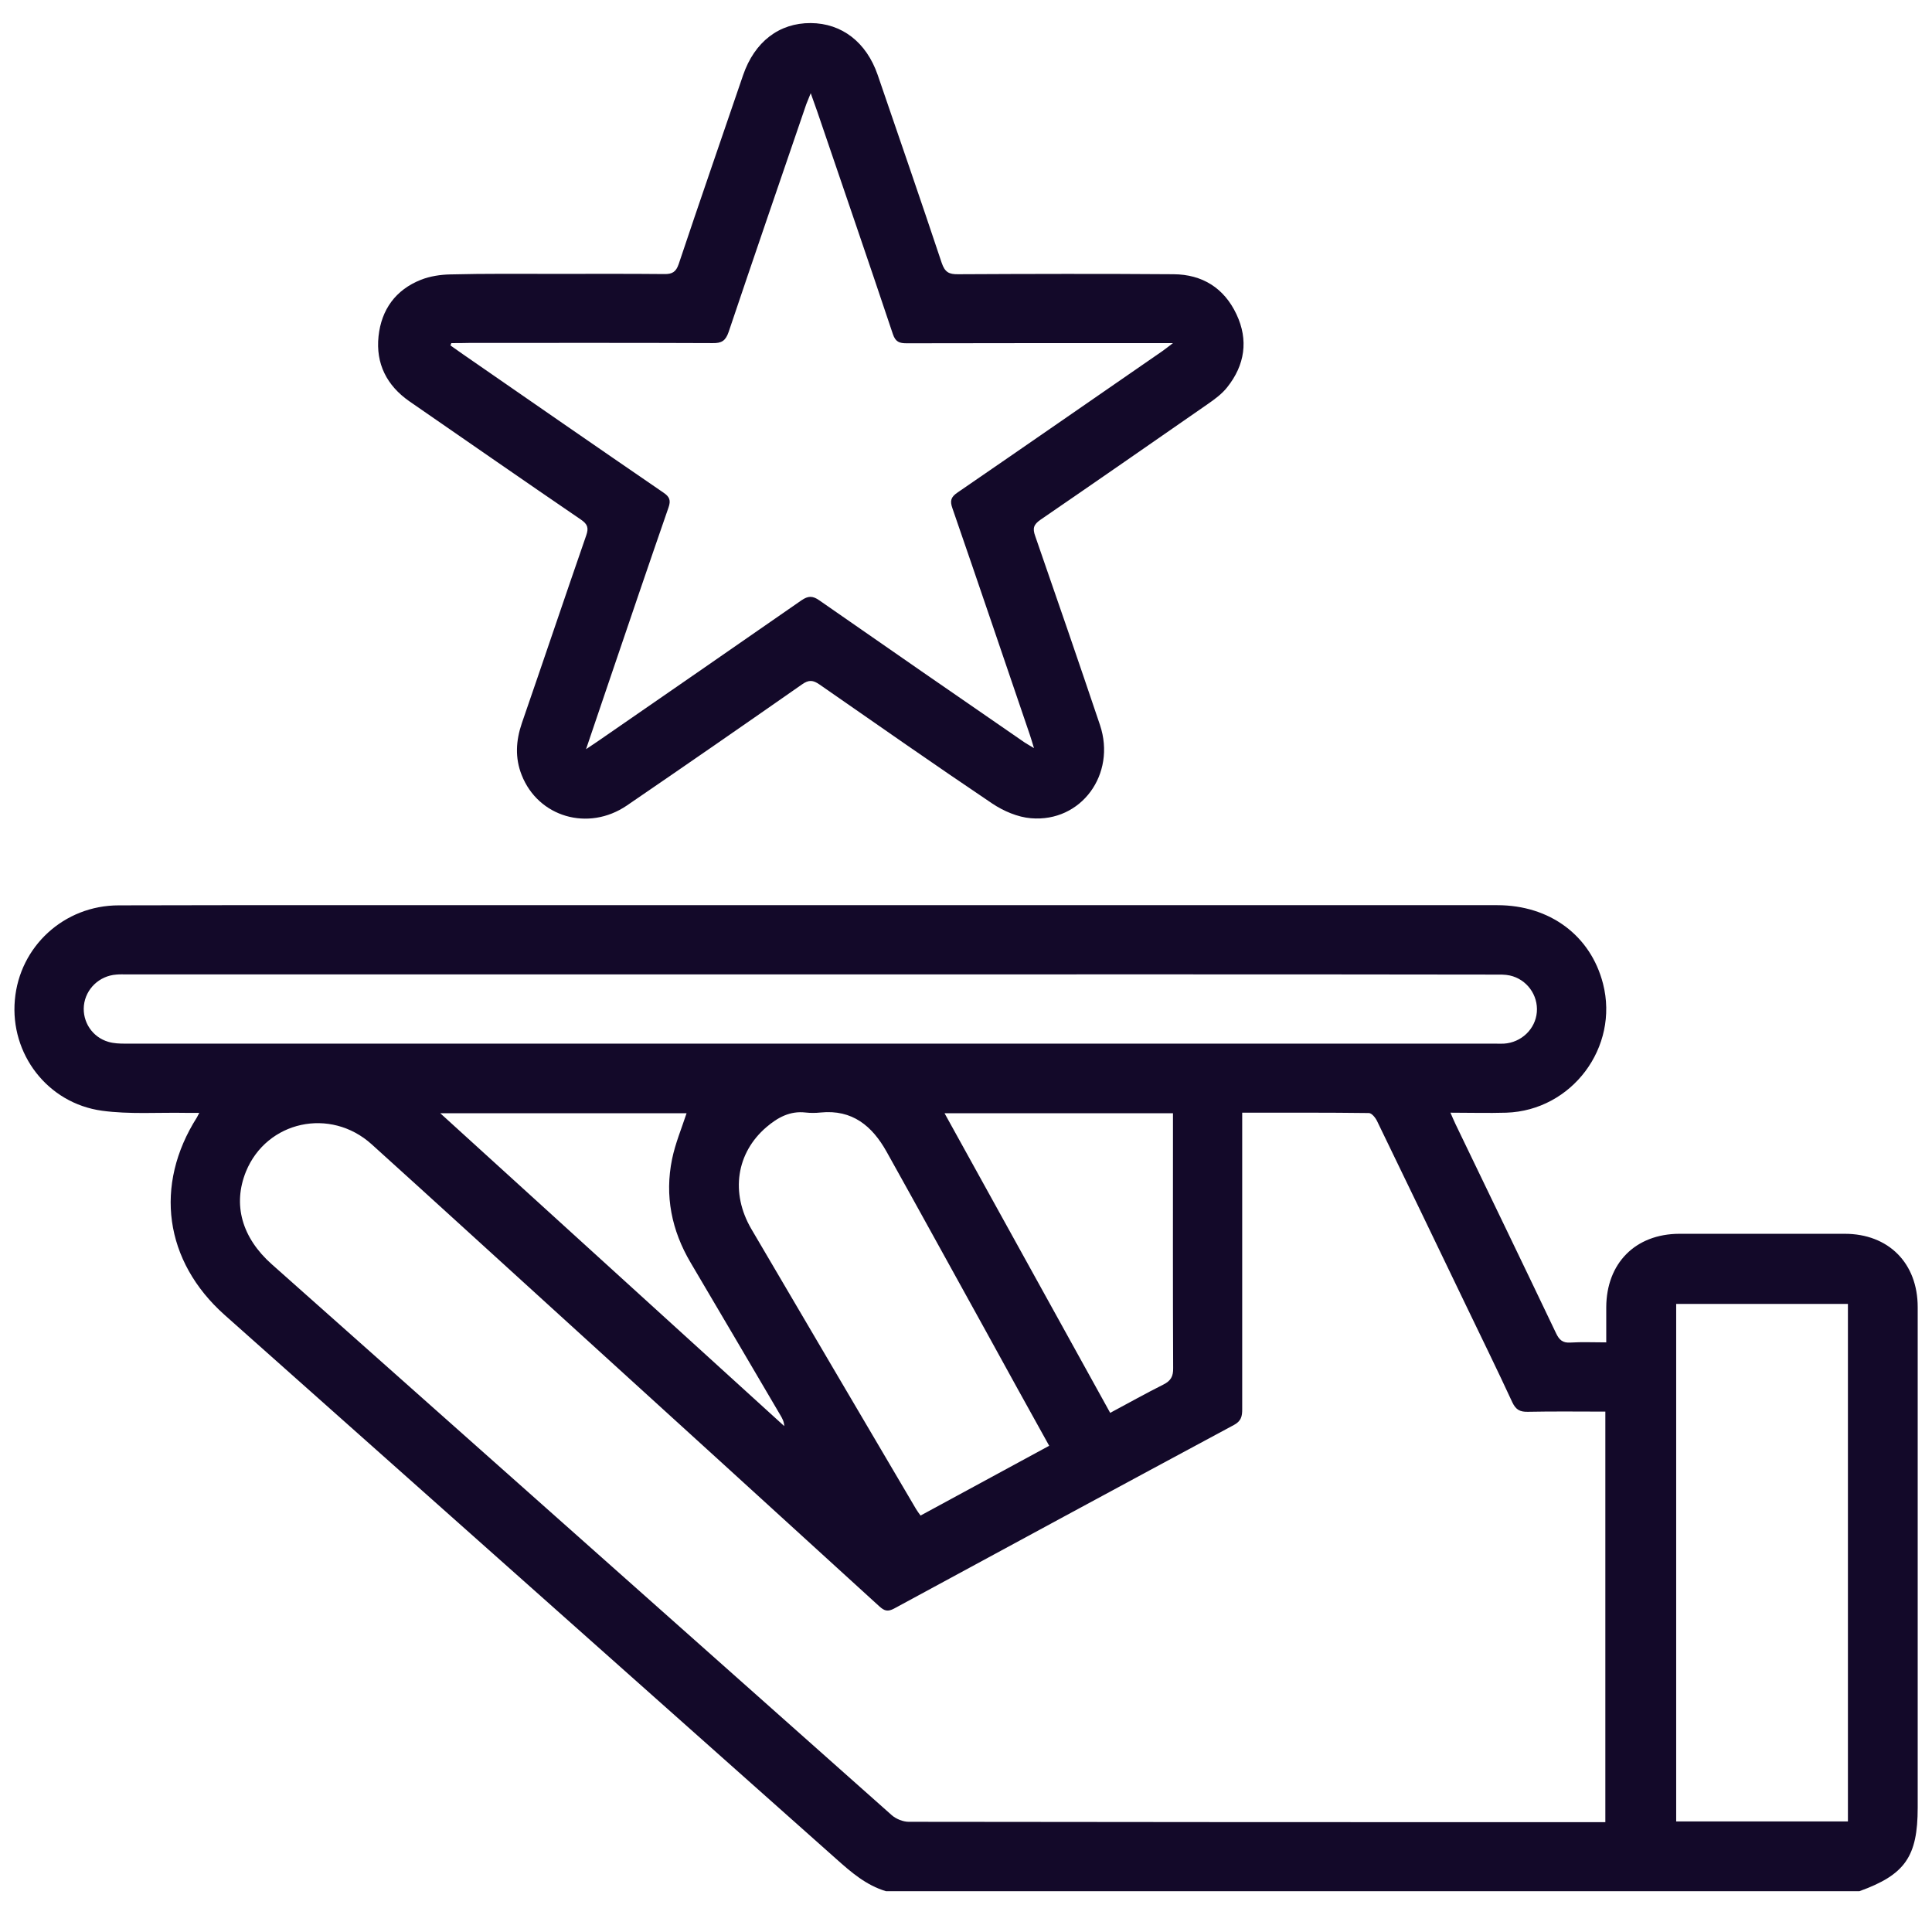
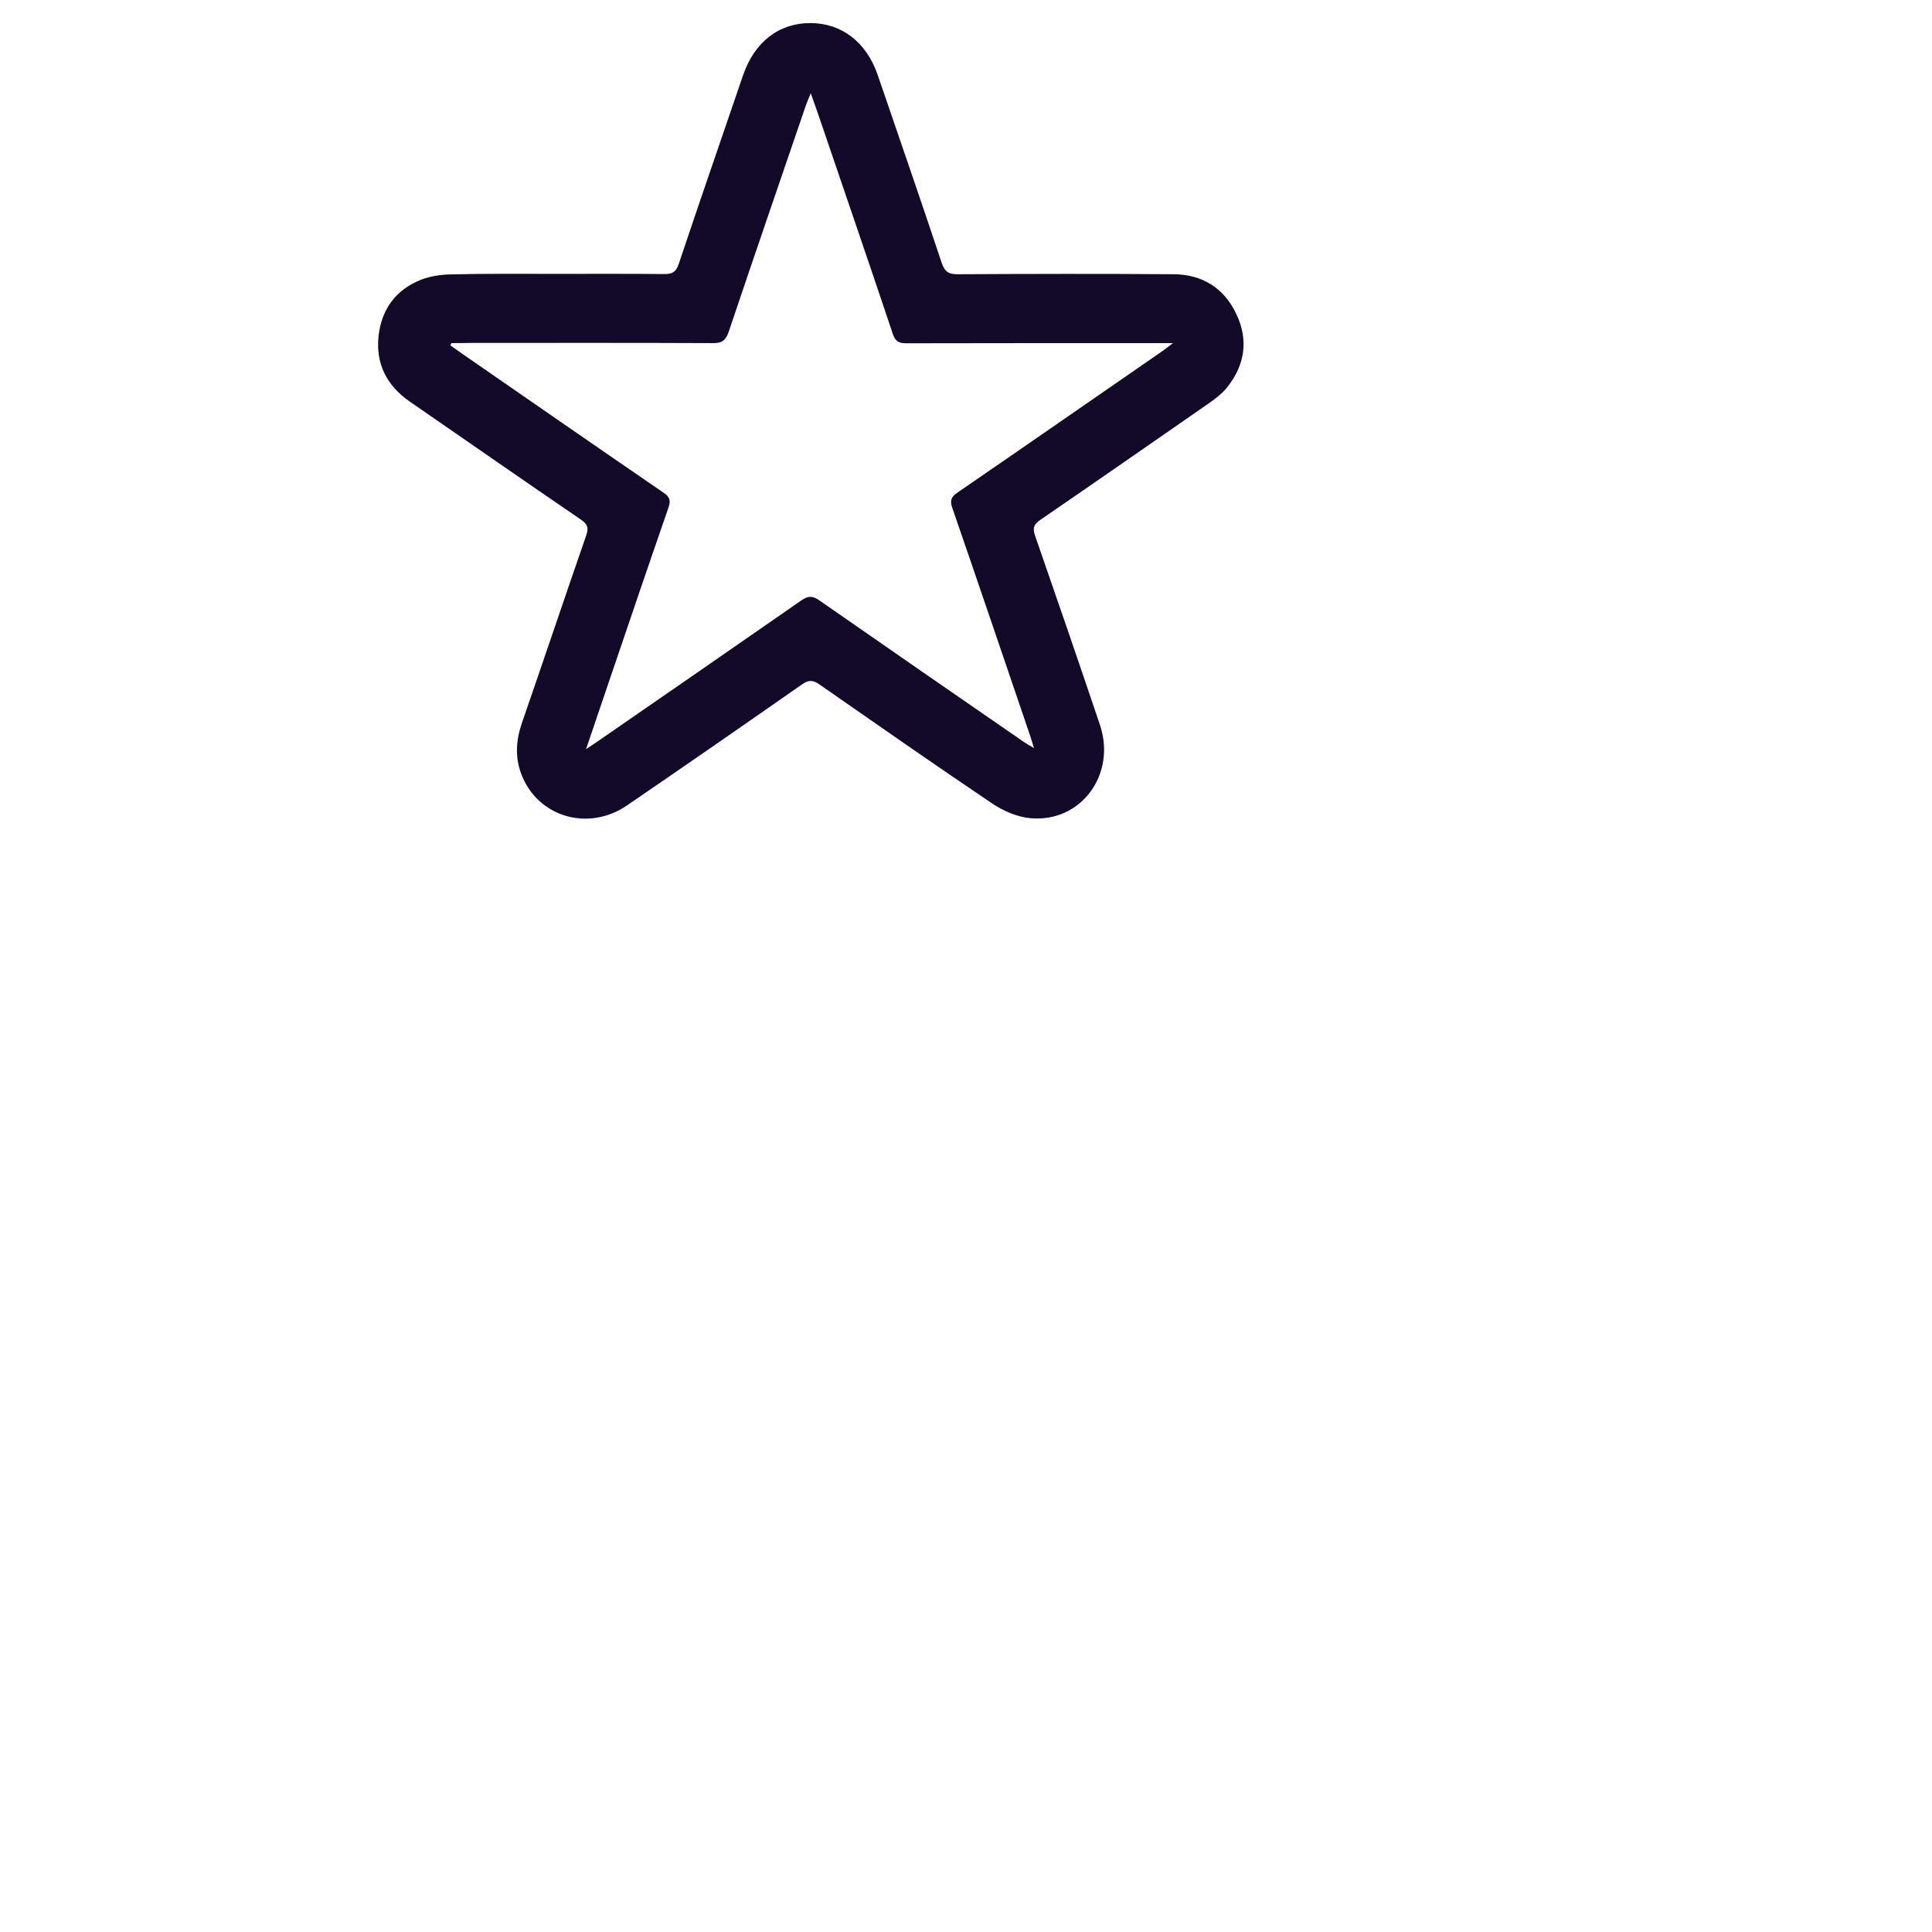
<svg xmlns="http://www.w3.org/2000/svg" version="1.1" id="Vrstva_1" x="0px" y="0px" viewBox="0 0 1080 1080" style="enable-background:new 0 0 1080 1080;" xml:space="preserve">
  <style type="text/css">
	.st0{fill:#130929;}
</style>
  <g>
-     <path class="st0" d="M495.3,1057.2c-11.1-3.3-19.5-10.6-27.9-18.1c-113.9-101.4-227.9-202.6-341.8-304   C91.8,705,86,662.5,110.1,624.6c0.3-0.5,0.5-1,1.3-2.5c-2.8,0-5.1,0-7.4,0c-15.7-0.3-31.6,0.9-47-1.2C26.5,616.7,5.6,589.1,8.3,559   c2.6-29.9,27.5-52.9,58.1-52.9c80.6-0.2,161.2-0.1,241.8-0.1c176.3,0,352.6,0,528.8,0c29.4,0,52.2,17,59.1,43.9   c9.1,35.5-17.4,70.9-54.1,72.1c-10.1,0.3-20.1,0-31.2,0c1.1,2.5,1.9,4.4,2.8,6.3c18.8,39,37.6,77.9,56.2,116.9   c1.8,3.8,3.7,5.6,8.1,5.3c6.4-0.4,12.8-0.1,20-0.1c0-6.8,0-13.2,0-19.6c0.1-24.7,16.3-41,40.8-41.1c30.8,0,61.6,0,92.5,0   c24.5,0,40.8,16.4,40.8,41c0,93.3,0,186.5,0,279.8c0,27.4-7.1,37.5-32.6,46.7C858,1057.2,676.6,1057.2,495.3,1057.2z M694.4,622   c0,3.2,0,5.6,0,8c0,52.6,0,105.2,0,157.8c0,3.8-0.5,6.5-4.5,8.7c-63.5,34.1-126.8,68.4-190.1,102.7c-3.6,1.9-5.4,1.3-8.2-1.2   c-59.4-54.2-118.8-108.3-178.3-162.4c-35.2-32-70.3-64.1-105.5-95.9c-23.1-20.9-58.7-13.1-70.3,15.2c-7.5,18.5-2.3,37,14.5,51.9   c115.5,102.6,231,205.3,346.5,307.9c2.4,2.1,6.3,3.7,9.5,3.7c127.7,0.2,255.5,0.2,383.2,0.2c2.1,0,4.2,0,6.2,0   c0-76.9,0-153,0-229.5c-14.7,0-29-0.2-43.3,0.1c-4.4,0.1-6.7-1.1-8.7-5.3c-8.5-18.4-17.5-36.7-26.3-55   c-16.4-34.1-32.8-68.2-49.3-102.2c-0.9-1.9-3-4.5-4.6-4.5C741.9,621.9,718.5,622,694.4,622z M453,544.7c-127.3,0-254.7,0-382,0   c-2,0-4-0.1-6,0.1c-9.5,0.7-17.1,8-18.1,17.3c-0.9,9.1,4.7,17.7,13.7,20.3c3,0.9,6.3,1,9.5,1c255.3,0,510.6,0,765.8,0   c1.6,0,3.2,0.1,4.8,0c9.7-0.6,17.6-8.1,18.4-17.6c0.8-9.5-5.6-18.4-15.1-20.5c-2.7-0.6-5.6-0.5-8.4-0.5   C708,544.6,580.5,544.7,453,544.7z M1033,728.9c-32.4,0-64.3,0-96,0c0,96.8,0,193.1,0,289.3c32.2,0,64,0,96,0   C1033,921.6,1033,825.4,1033,728.9z M586.5,808.2c-12.1-21.8-23.8-42.9-35.4-64.1c-18.5-33.4-36.9-67-55.5-100.3   c-8-14.3-19.1-23.7-36.9-21.9c-2.8,0.3-5.7,0.3-8.4,0c-8.7-1-15.6,2.8-21.9,8.2c-16.8,14.4-20.2,36.7-8.4,56.9   c30.6,52.2,61.4,104.4,92.1,156.6c0.7,1.2,1.5,2.2,2.5,3.6C538.5,834.2,562.2,821.4,586.5,808.2z M655.7,622.3   c-42.9,0-84.8,0-127.7,0c31,56.1,61.7,111.6,92.6,167.5c10.3-5.5,19.9-10.9,29.7-15.8c4.2-2.1,5.6-4.6,5.5-9.3   c-0.2-45.1-0.1-90.2-0.1-135.2C655.7,627.2,655.7,625,655.7,622.3z M246.1,622.3c64.7,58.8,128.5,116.9,192.3,174.9   c-0.1-2.5-1.1-4.3-2.1-6c-16.7-28.4-33.4-56.9-50.2-85.3c-10.7-18.1-14.6-37.5-10.4-58c1.8-8.7,5.3-17.1,8.1-25.6   C338.6,622.3,293,622.3,246.1,622.3z" />
    <path class="st0" d="M310.9,153.1c20.1,0,40.3-0.1,60.4,0.1c4.5,0.1,6.6-1.2,8.1-5.6c11.8-35.3,24-70.4,36-105.6   c6.4-18.6,20.1-29.2,37.8-29.1c17.4,0.1,31.1,10.7,37.4,28.9c12,35,24.1,70,35.8,105.1c1.8,5.3,4.1,6.5,9.3,6.4   c40.1-0.2,80.2-0.3,120.3,0c16.1,0.1,28.3,7.7,35.2,22.4c6.8,14.4,4.7,28.4-5.2,40.8c-2.9,3.7-7,6.7-10.9,9.4   c-31.1,21.6-62.2,43.2-93.4,64.6c-3.9,2.7-4.6,4.8-3,9.2c12.2,35.1,24.3,70.3,36.2,105.6c9.2,27.5-10.5,54.5-38.6,52.1   c-7.4-0.6-15.3-4-21.6-8.2c-32.4-21.8-64.4-44.2-96.5-66.5c-3.7-2.6-6.1-2.8-9.9-0.1c-32.5,22.7-65.1,45.3-97.9,67.7   c-21.6,14.7-49.6,6.4-58.8-17.1c-3.8-9.6-3.2-19.2,0.1-28.9c12.1-35,23.9-70.1,36-105c1.5-4.3,0.7-6.3-2.9-8.8   c-32.1-21.9-64-44.1-96-66.2c-12.6-8.8-18.8-21-17.2-36.3c1.6-15,9.6-26,23.7-31.6c5.1-2,10.9-2.9,16.5-3   C271.4,152.9,291.1,153.1,310.9,153.1z M252.3,191.8c-0.2,0.4-0.3,0.9-0.5,1.3c2.3,1.6,4.5,3.2,6.8,4.8   c37.4,25.9,74.8,51.8,112.3,77.5c3.4,2.3,4.2,4.3,2.8,8.3c-11,31.7-21.8,63.5-32.6,95.3c-4.3,12.7-8.6,25.4-13.5,39.8   c3.2-2.2,5-3.3,6.7-4.5c37.9-26.2,75.9-52.4,113.7-78.7c3.8-2.6,6.3-2.6,10,0c38.2,26.6,76.4,53,114.7,79.4   c1.4,0.9,2.8,1.7,5.3,3.2c-1-3.3-1.6-5.3-2.3-7.4c-14.4-42.2-28.7-84.5-43.3-126.7c-1.5-4.2-0.8-6.3,2.9-8.8   c38.2-26.2,76.2-52.6,114.3-78.9c1.6-1.1,3.2-2.4,6.1-4.6c-3.9,0-5.9,0-8,0c-46.9,0-93.9,0-140.8,0.1c-4.1,0-6.3-0.7-7.8-5.2   c-13.9-41.6-28.2-83-42.3-124.5c-1-2.9-2.1-5.8-3.6-10.1c-1.2,3-1.9,4.6-2.5,6.2c-14.5,42.4-29.1,84.8-43.4,127.3   c-1.7,4.9-3.9,6.3-8.9,6.2c-45.3-0.2-90.6-0.1-136-0.1C259,191.8,255.7,191.8,252.3,191.8z" />
  </g>
</svg>